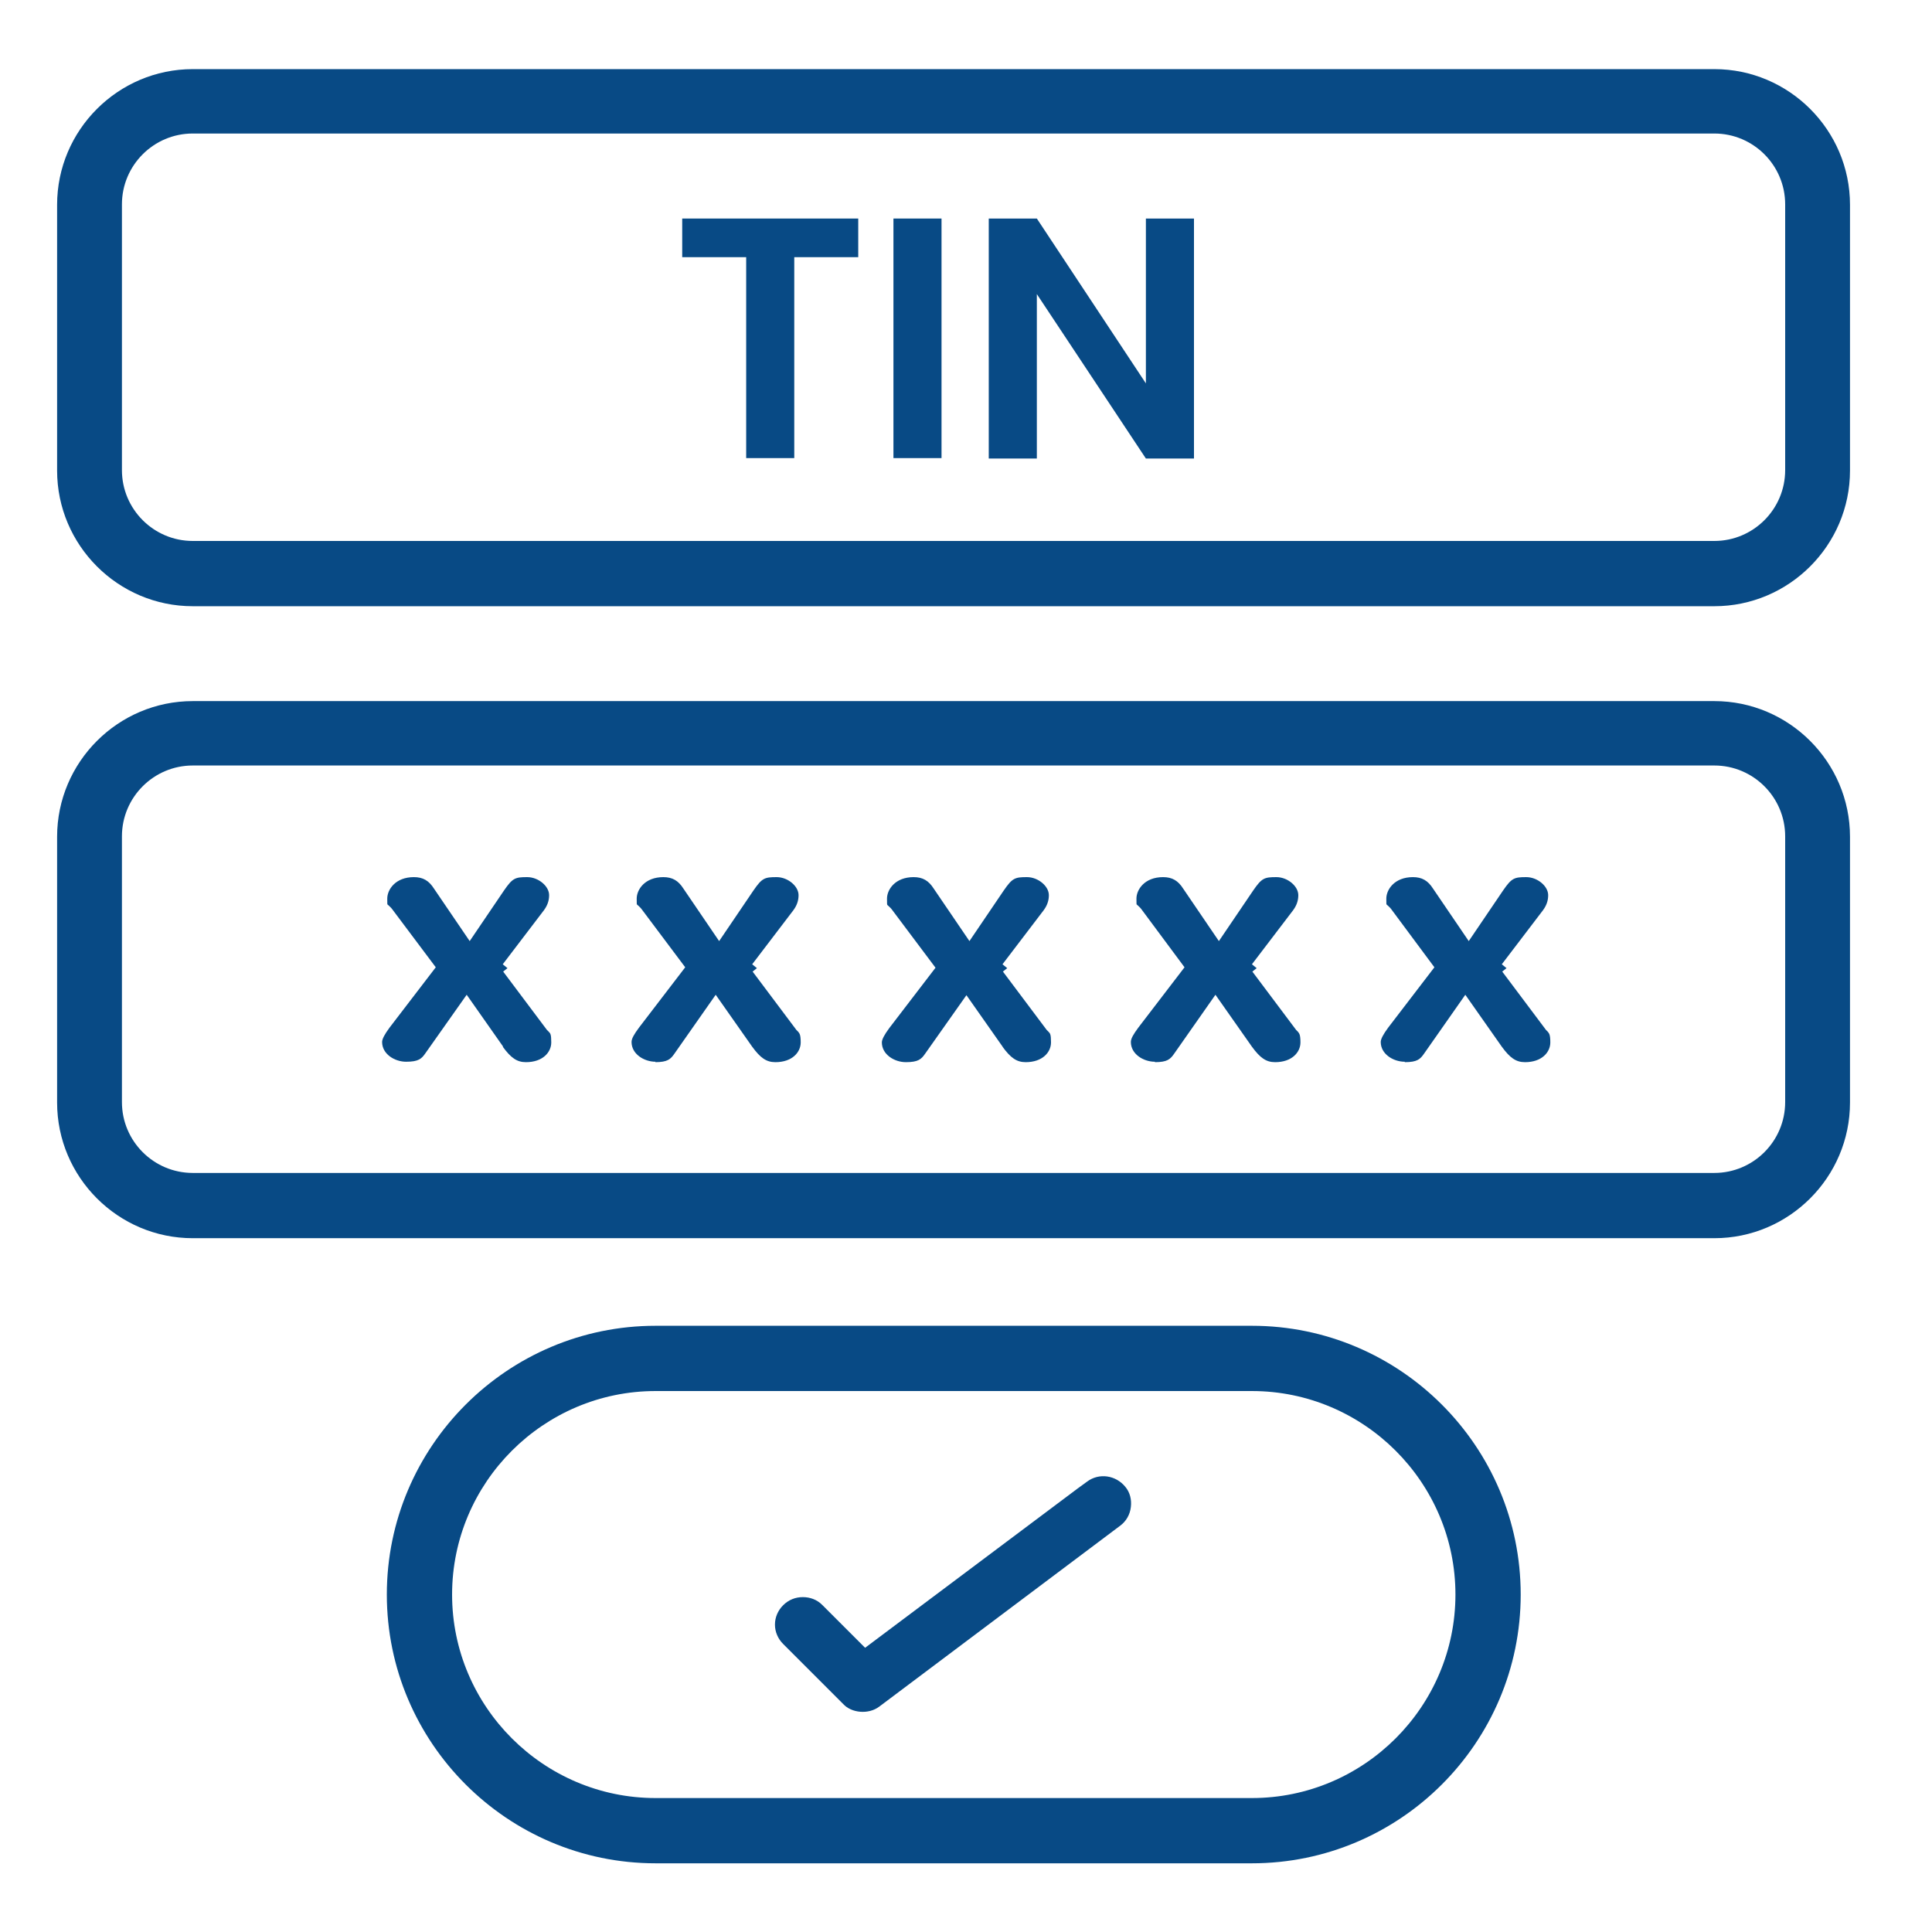
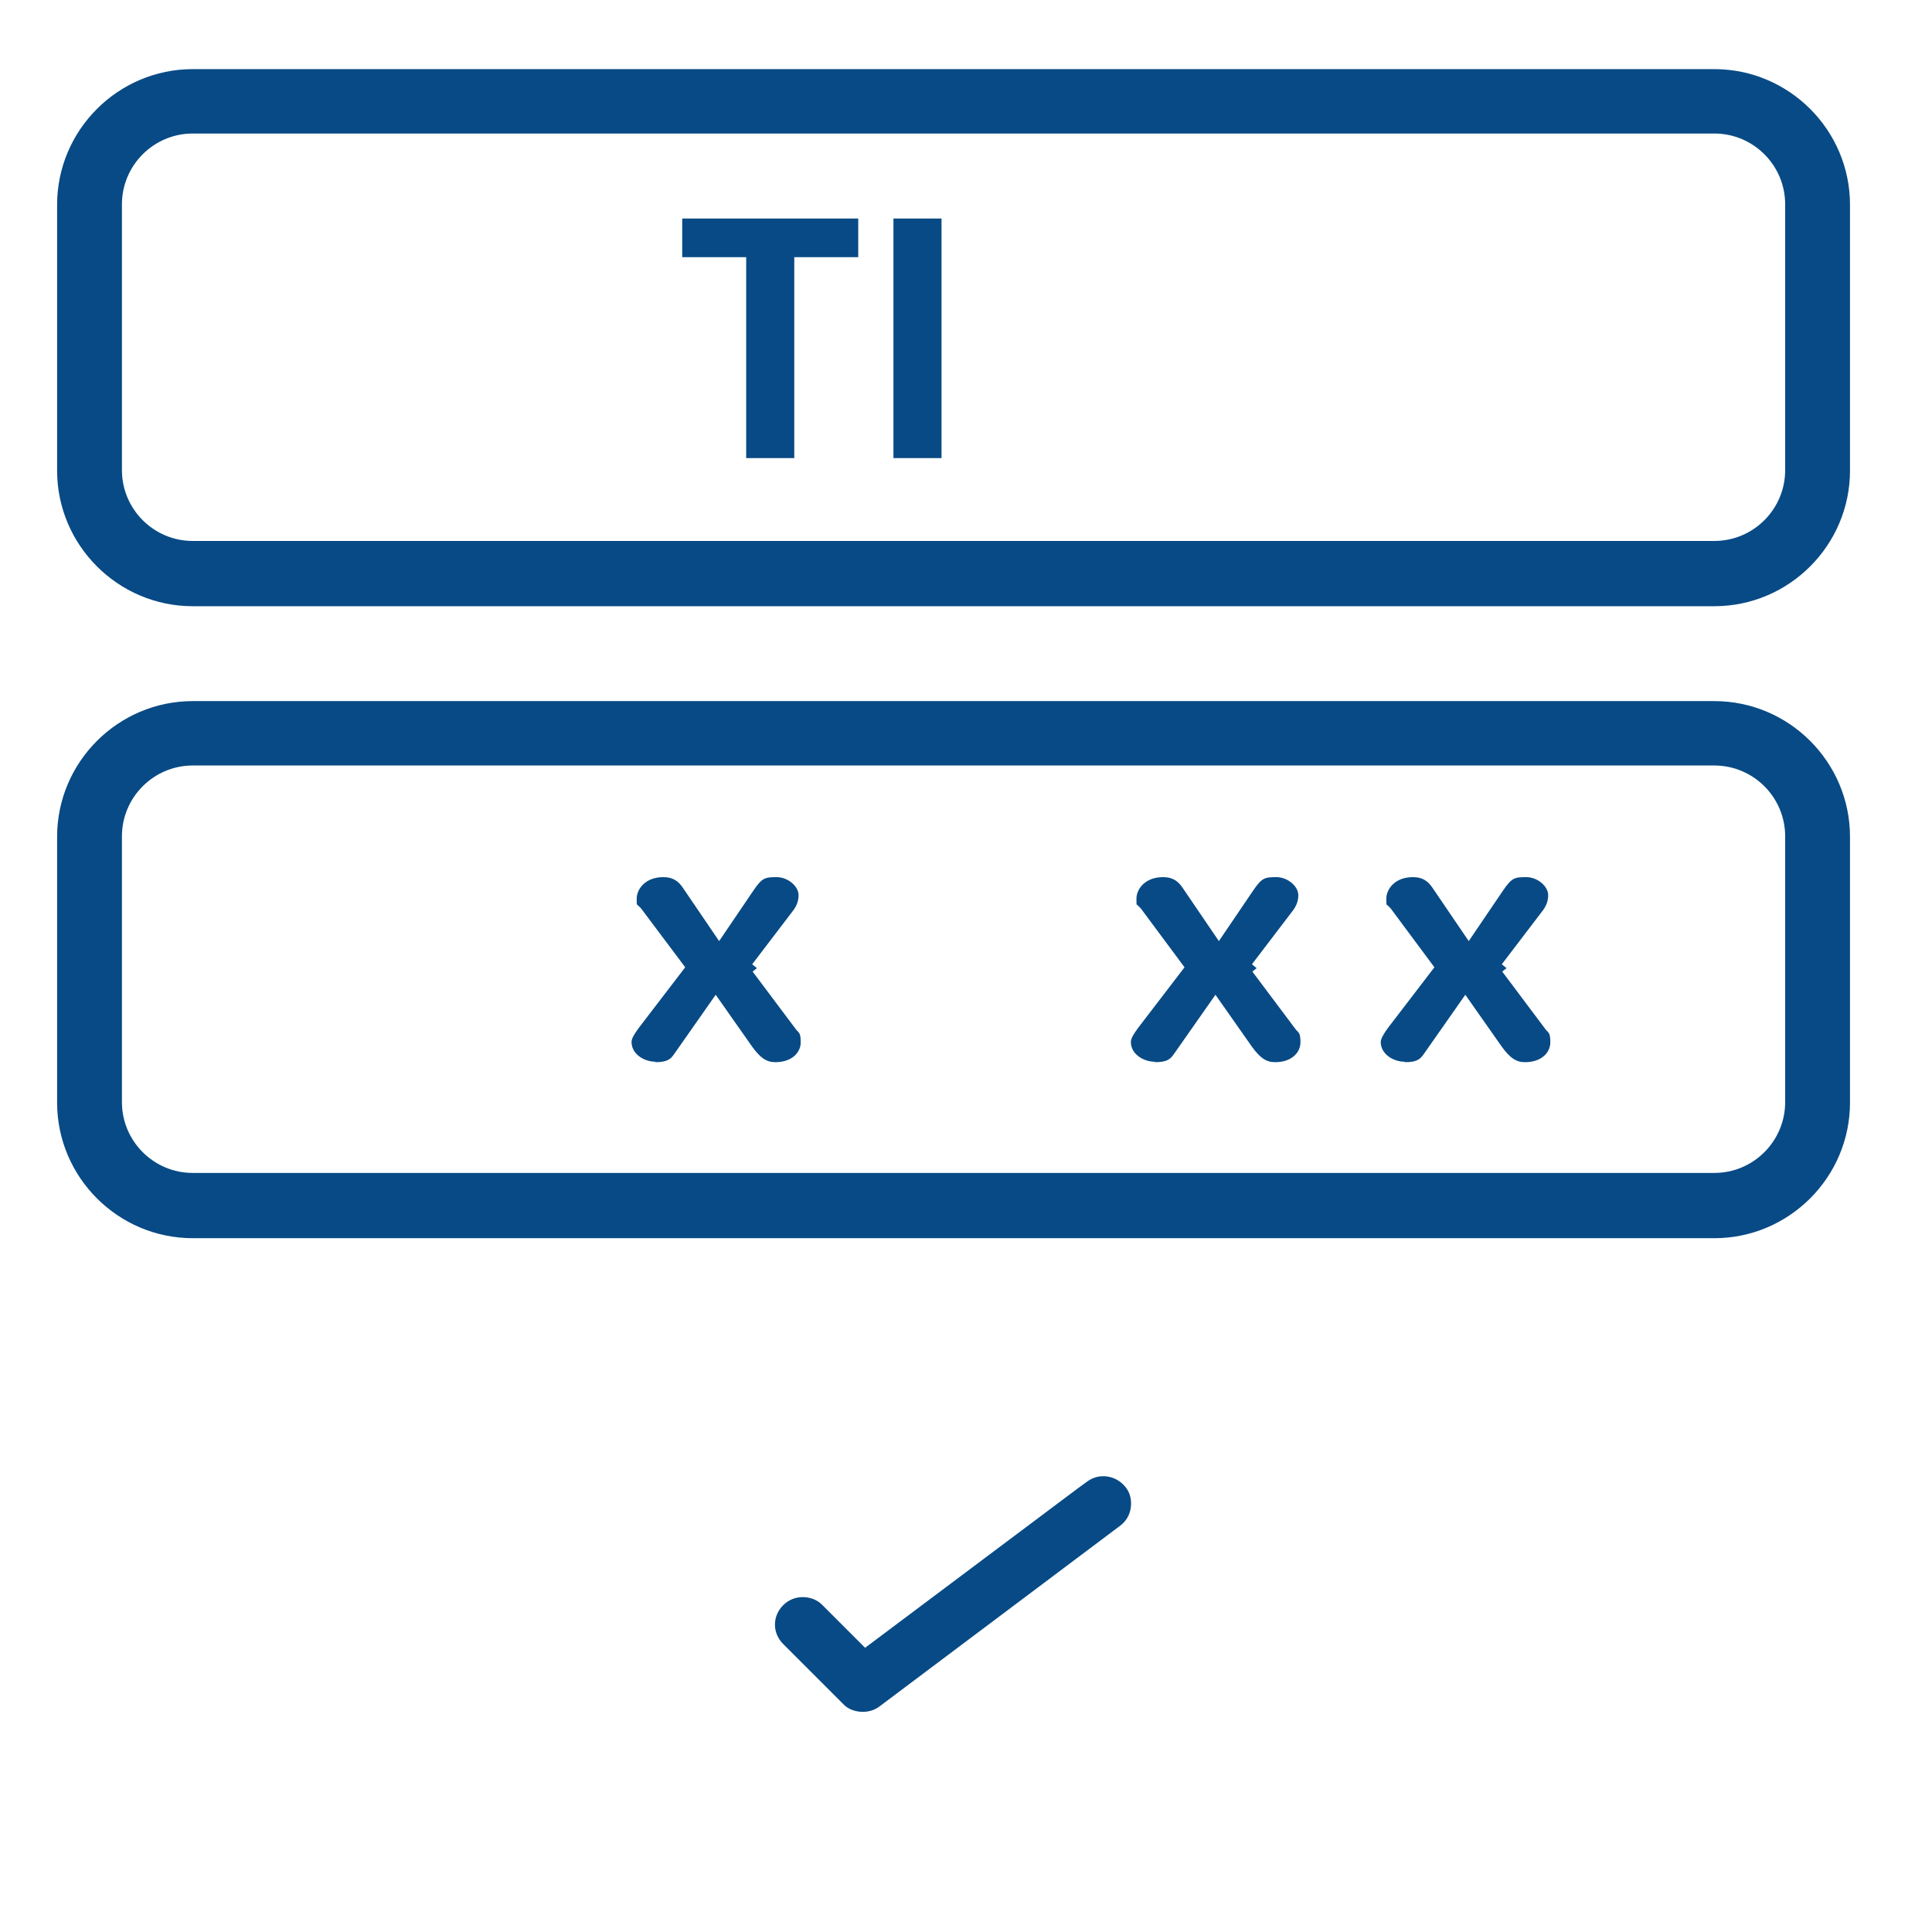
<svg xmlns="http://www.w3.org/2000/svg" id="Layer_1" data-name="Layer 1" viewBox="0 0 45 45">
  <defs>
    <style>
      .cls-1 {
        fill: #084a85;
      }
    </style>
  </defs>
  <g>
    <path class="cls-1" d="M19.99,5.09v.9h-1.49v4.68h-1.12v-4.68h-1.49v-.9h4.1Z" />
    <path class="cls-1" d="M21.93,5.09v5.58h-1.12v-5.58h1.12Z" />
-     <path class="cls-1" d="M27.81,10.68h-1.12l-2.54-3.83v3.83h-1.12v-5.59h1.12l2.54,3.84v-3.84h1.12v5.59Z" />
  </g>
  <path class="cls-1" d="M20.16,38.39l-1.01-1.01c-.12-.12-.28-.18-.45-.18s-.33.06-.46.19c-.12.12-.19.28-.19.45s.07.33.19.45l1.4,1.4c.19.21.59.25.84.06l5.62-4.22c.13-.1.22-.25.24-.43.02-.17-.02-.34-.13-.47-.22-.27-.61-.33-.89-.12l-.22.16h0s-4.95,3.71-4.95,3.71Z" />
  <path class="cls-1" d="M43.09,4.77c0-1.74-1.42-3.16-3.16-3.16H4.49c-1.74,0-3.16,1.42-3.16,3.16v6.19c0,1.74,1.42,3.16,3.16,3.16h35.44c1.74,0,3.16-1.42,3.16-3.16v-6.19ZM41.58,10.95c0,.91-.74,1.65-1.65,1.65H4.49c-.91,0-1.65-.74-1.65-1.65v-6.19c0-.91.74-1.65,1.65-1.65h35.44c.91,0,1.65.74,1.65,1.65v6.19Z" />
  <path class="cls-1" d="M43.09,19.49c0-1.74-1.42-3.16-3.16-3.16H4.49c-1.74,0-3.16,1.42-3.16,3.16v6.19c0,1.74,1.42,3.16,3.16,3.16h35.44c1.74,0,3.16-1.42,3.16-3.16v-6.19ZM41.58,25.67c0,.91-.74,1.65-1.65,1.65H4.49c-.91,0-1.65-.74-1.65-1.65v-6.19c0-.91.74-1.65,1.65-1.65h35.44c.91,0,1.65.74,1.65,1.65v6.19Z" />
-   <path class="cls-1" d="M29.16,30.88h-13.89c-3.45,0-6.26,2.81-6.26,6.26s2.81,6.26,6.26,6.26h13.89c3.45,0,6.26-2.81,6.26-6.26s-2.81-6.26-6.26-6.26ZM29.16,41.88h-13.89c-2.61,0-4.74-2.13-4.74-4.74s2.13-4.74,4.74-4.74h13.89c2.61,0,4.74,2.13,4.74,4.74s-2.13,4.74-4.74,4.74Z" />
  <g>
-     <path class="cls-1" d="M11.71,24.38c.19.26.33.36.54.36.39,0,.59-.23.59-.46,0-.19-.02-.21-.06-.25-.01-.01-.03-.03-.04-.04l-1.02-1.36.1-.08-.11-.09.96-1.26c.08-.11.12-.22.12-.35,0-.21-.25-.42-.51-.42-.28,0-.34.02-.54.31l-.8,1.18-.83-1.22c-.12-.19-.26-.27-.47-.27-.43,0-.62.29-.62.5,0,.12,0,.14.01.14.04.04.07.06.1.1l1.02,1.36-1.08,1.41c-.11.15-.17.26-.17.33,0,.28.29.46.56.46.29,0,.36-.07.45-.2l.96-1.36.85,1.21Z" />
    <path class="cls-1" d="M15.26,24.74c.29,0,.36-.07.45-.2l.96-1.37.85,1.21c.19.26.33.36.54.36.39,0,.59-.23.59-.46,0-.19-.03-.21-.06-.25-.01-.01-.03-.03-.04-.04l-1.02-1.36.1-.08-.11-.09.96-1.26c.08-.11.12-.22.12-.35,0-.21-.25-.42-.51-.42-.28,0-.34.02-.54.31l-.8,1.18-.83-1.22c-.12-.19-.26-.27-.47-.27-.43,0-.62.29-.62.5,0,.12,0,.14.01.14.04.04.07.06.1.1l1.02,1.36-1.08,1.41c-.11.15-.17.25-.17.33,0,.28.29.46.56.46Z" />
-     <path class="cls-1" d="M23.35,24.38c.19.26.33.36.54.36.39,0,.59-.23.59-.46,0-.19-.02-.21-.06-.25-.01-.01-.03-.03-.04-.04l-1.02-1.36.1-.08-.11-.09.96-1.26c.08-.11.12-.22.12-.35,0-.21-.25-.42-.51-.42-.28,0-.34.02-.54.31l-.8,1.18-.83-1.22c-.12-.19-.26-.27-.47-.27-.43,0-.62.29-.62.5,0,.12,0,.14.01.15.04.04.07.06.1.1l1.02,1.36-1.08,1.41c-.11.15-.17.26-.17.33,0,.28.29.46.56.46.29,0,.36-.07.45-.2l.96-1.36.85,1.21Z" />
    <path class="cls-1" d="M26.9,24.74c.29,0,.36-.07.45-.2l.96-1.37.85,1.21c.19.26.33.36.54.36.39,0,.59-.23.59-.46,0-.19-.03-.21-.06-.25-.01-.01-.03-.03-.04-.04l-1.02-1.36.1-.08-.11-.09.96-1.26c.08-.11.12-.22.12-.35,0-.21-.25-.42-.51-.42-.28,0-.34.02-.54.31l-.8,1.18-.83-1.22c-.12-.19-.26-.27-.47-.27-.43,0-.62.29-.62.5,0,.12,0,.14.01.14.04.04.07.06.1.1l1.01,1.36-1.08,1.41c-.11.15-.17.25-.17.33,0,.28.29.46.56.46Z" />
    <path class="cls-1" d="M32.72,24.74c.29,0,.36-.07.45-.2l.96-1.37.85,1.21c.19.26.33.36.54.36.39,0,.59-.23.59-.46,0-.19-.03-.21-.06-.25-.01-.01-.03-.03-.04-.04l-1.02-1.36.1-.08-.11-.09.96-1.26c.08-.11.12-.22.12-.35,0-.21-.25-.42-.51-.42-.28,0-.34.02-.54.31l-.8,1.18-.83-1.22c-.12-.19-.26-.27-.47-.27-.43,0-.62.29-.62.5,0,.12,0,.14.01.14.04.04.07.06.1.1l1.01,1.36-1.08,1.41c-.11.15-.17.26-.17.33,0,.28.29.46.56.46Z" />
  </g>
</svg>